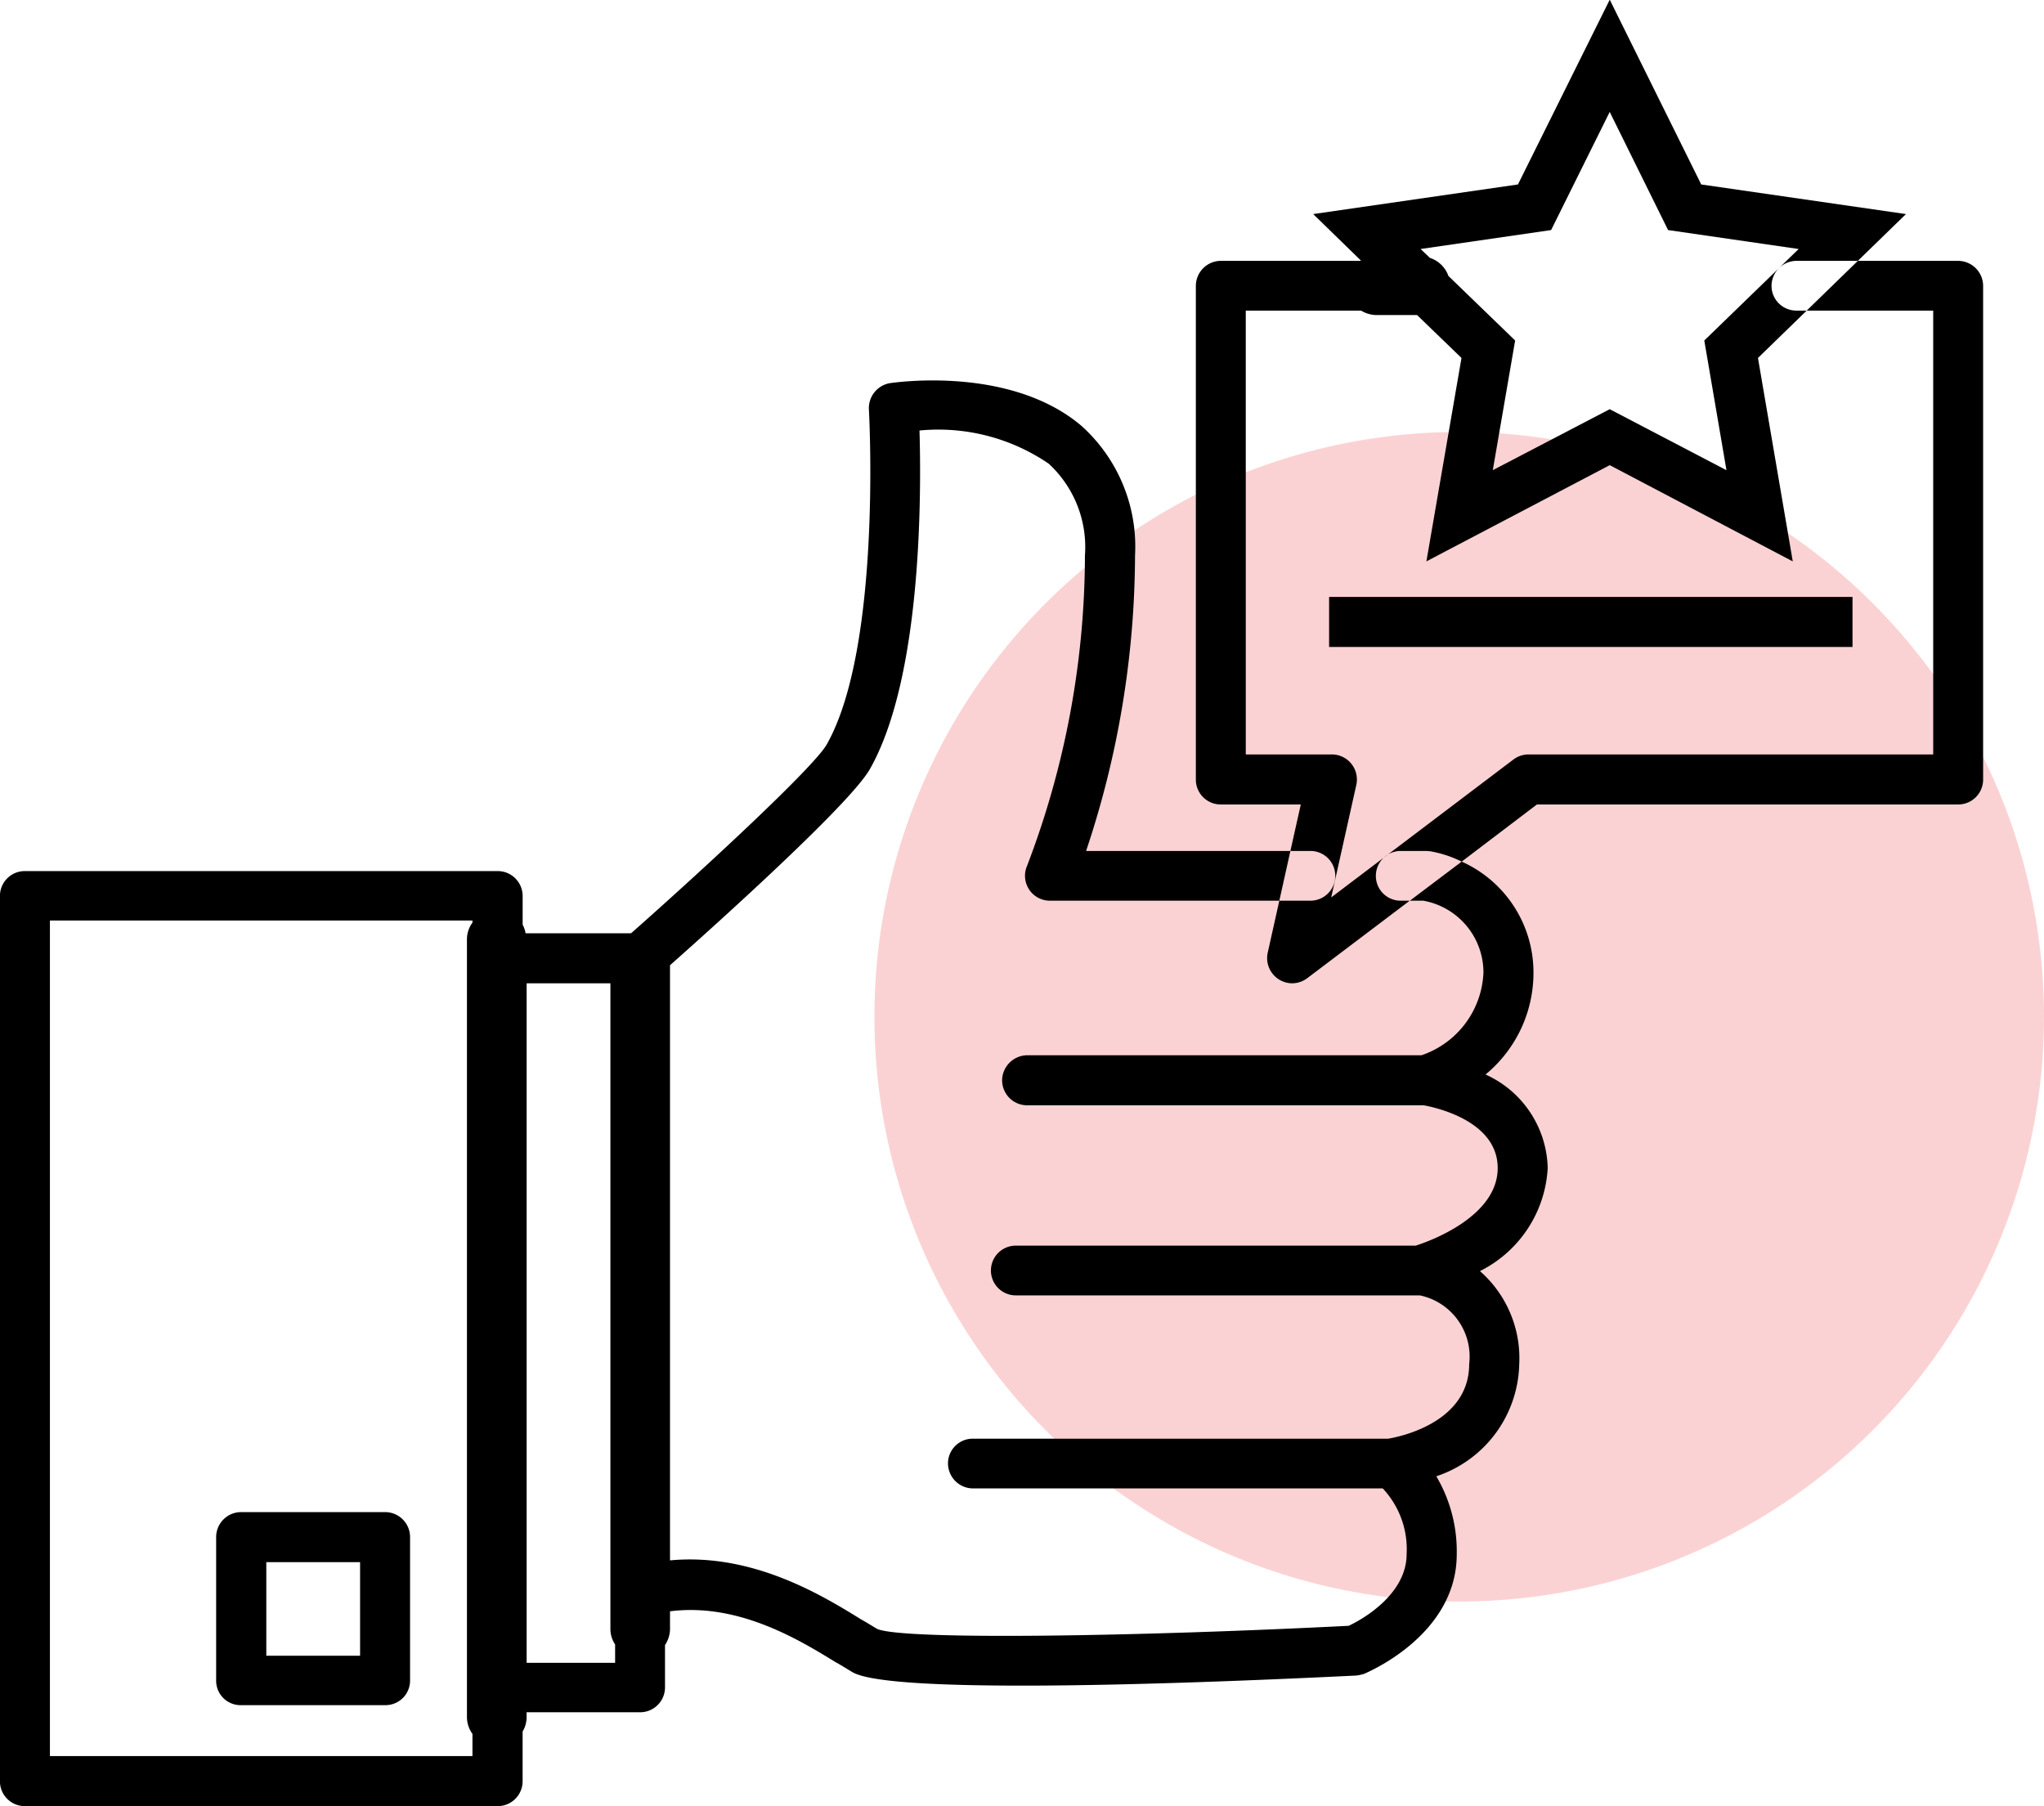
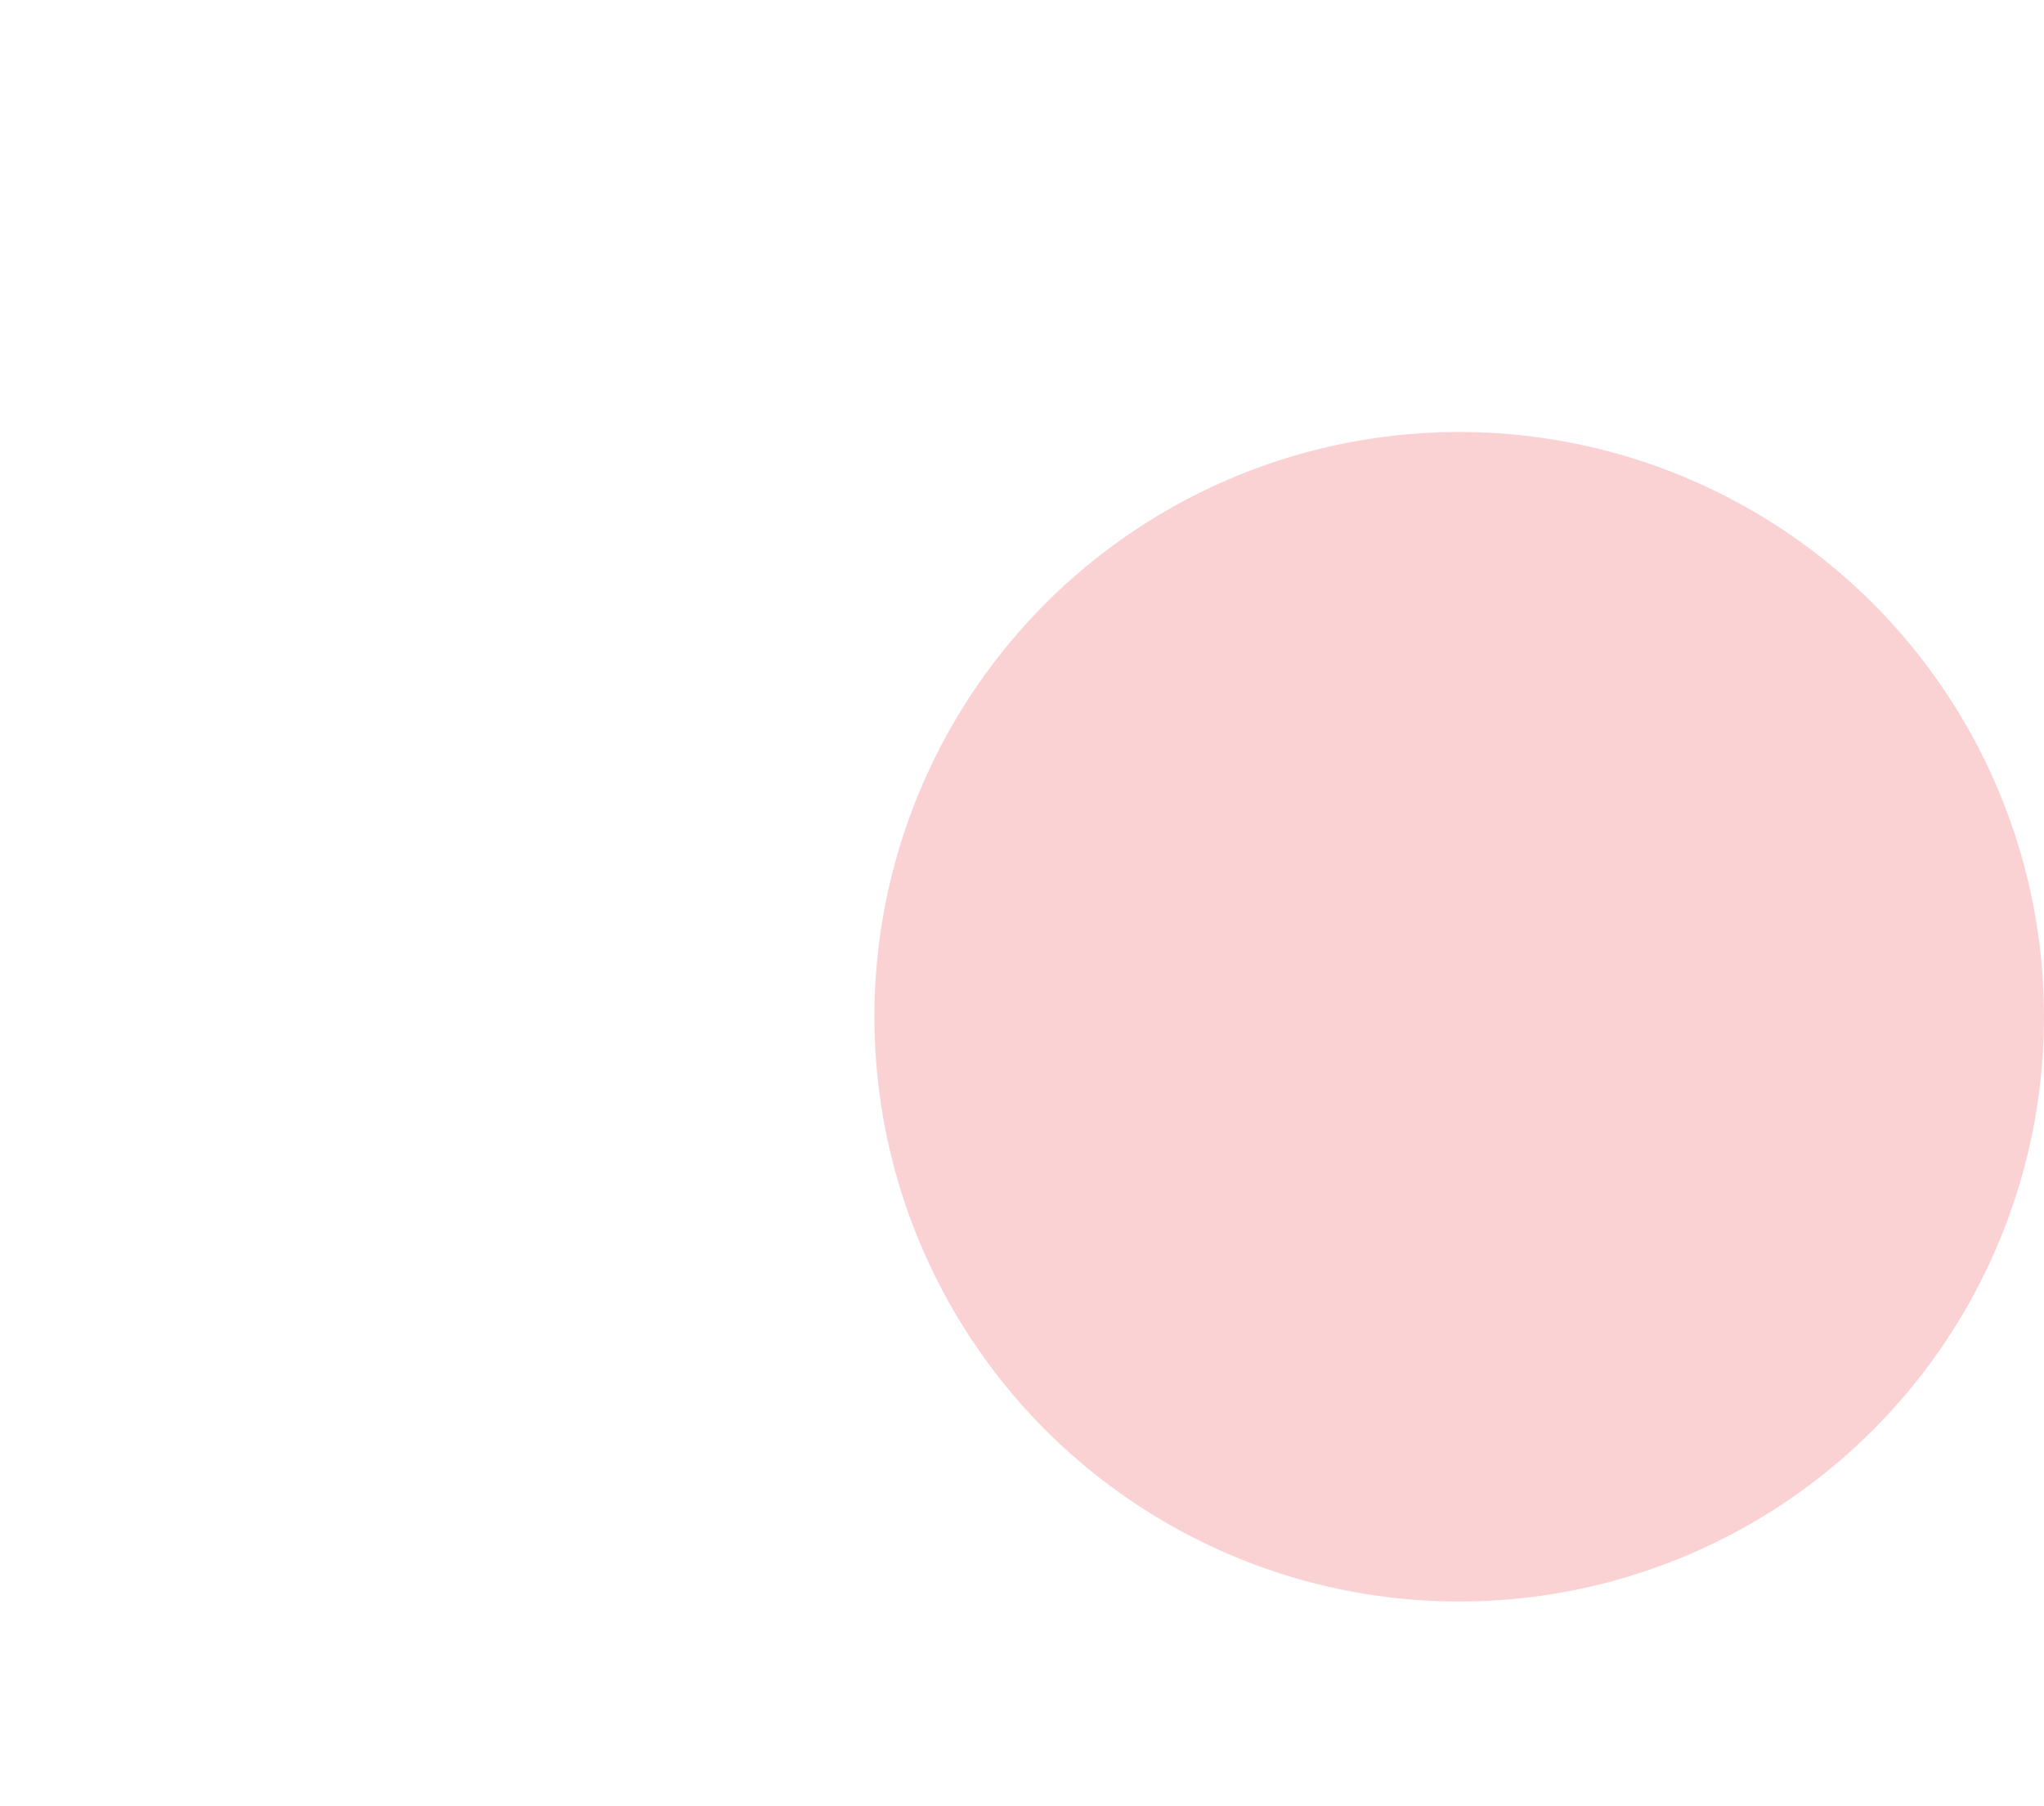
<svg xmlns="http://www.w3.org/2000/svg" width="69.031" height="61" viewBox="0 0 69.031 61">
  <defs>
    <style>
      .cls-1 {
        fill: #ec2227;
        opacity: 0.2;
      }

      .cls-2 {
        fill-rule: evenodd;
      }
    </style>
  </defs>
  <circle class="cls-1" cx="49.281" cy="34.34" r="19.75" />
-   <path class="cls-2" d="M951.856,1954.76h17.677v-1.69H951.856v1.69Zm21.246-13.04h-3.389l-1.727,1.68h4.272v14.99H958.581a0.853,0.853,0,0,0-.511.18l-6.143,4.65,0.848-3.8a0.847,0.847,0,0,0-.823-1.03h-2.91V1943.4h3.893a1.036,1.036,0,0,0,.492.15h1.4l1.5,1.45-1.185,6.87,6.193-3.25,6.18,3.25L966.34,1945l1.646-1.6h-0.344a0.837,0.837,0,0,1-.844-0.82v-0.01a0.849,0.849,0,0,1,.844-0.85h2.071l1.625-1.58-6.914-1-3.09-6.24-3.1,6.24-6.915,1,1.612,1.57c-0.009,0-.016.01-0.024,0.01H948.2a0.848,0.848,0,0,0-.844.85v16.67a0.839,0.839,0,0,0,.844.84h2.7l-0.351,1.57h0.672a0.84,0.84,0,0,1,.008,1.68h-1.054l-0.395,1.77a0.852,0.852,0,0,0,.823,1.02h0a0.858,0.858,0,0,0,.512-0.17l3.464-2.62h-0.3a0.837,0.837,0,0,1-.844-0.83h0a0.842,0.842,0,0,1,.844-0.85h0.844c0.047,0,.1.01,0.143,0.01a3.893,3.893,0,0,1,1.068.35l2.541-1.93H973.1a0.841,0.841,0,0,0,.844-0.84v-16.67A0.849,0.849,0,0,0,973.1,1941.72Zm-13.748-1.04,1.979-3.99,1.971,3.99,4.41,0.64-3.187,3.09,0.749,4.38-3.942-2.06-3.95,2.06,0.755-4.38-2.253-2.18a0.99,0.99,0,0,0-.625-0.61l-0.316-.3Zm-4.318,22.65a2.466,2.466,0,0,1,2.033,2.42,3.082,3.082,0,0,1-2.092,2.8H941.662a0.857,0.857,0,0,0-.849.84,0.845,0.845,0,0,0,.849.85H955.05c0.386,0.07,2.5.52,2.5,2.12,0,1.65-2.324,2.48-2.769,2.62H941.275a0.84,0.84,0,1,0,0,1.68h13.646a2.113,2.113,0,0,1,1.666,2.32c0,2.09-2.624,2.5-2.732,2.52H939.821a0.836,0.836,0,0,0-.836.83,0.849,0.849,0,0,0,.844.85h13.839a3,3,0,0,1,.806,2.22c0,1.37-1.523,2.22-1.958,2.42-7.1.36-14.969,0.49-15.913,0.11-0.159-.09-0.341-0.21-0.542-0.32-1.34-.83-3.686-2.26-6.464-2v-20.1c1.658-1.47,6.08-5.45,6.748-6.62,1.75-3.08,1.743-9.21,1.678-11.44a6.607,6.607,0,0,1,4.363,1.12,3.829,3.829,0,0,1,1.224,3.1,29.431,29.431,0,0,1-1.957,10.49,0.841,0.841,0,0,0,.776,1.17h7.746l0.374-1.68h-6.9a31.66,31.66,0,0,0,1.653-9.98,5.482,5.482,0,0,0-1.813-4.38c-2.41-2.04-6.3-1.46-6.464-1.44a0.857,0.857,0,0,0-.711.89c0.005,0.08.443,8.03-1.428,11.32-0.429.75-4.024,4.09-6.592,6.36a0.071,0.071,0,0,1-.044.01h-3.53a0.992,0.992,0,0,0-.1-0.29v-0.97a0.841,0.841,0,0,0-.844-0.84H907.811a0.839,0.839,0,0,0-.844.84v29.9a0.839,0.839,0,0,0,.844.84h15.964a0.841,0.841,0,0,0,.844-0.84v-1.68a0.942,0.942,0,0,0,.134-0.47v-0.18h3.831a0.841,0.841,0,0,0,.844-0.84v-1.43a1,1,0,0,0,.169-0.52v-0.62c2.281-.29,4.312.93,5.579,1.71,0.221,0.12.418,0.25,0.591,0.35,0.6,0.34,2.913.45,5.733,0.45,3.829,0,8.594-.21,11.268-0.34a1.317,1.317,0,0,0,.277-0.06c0.126-.06,3.122-1.31,3.122-4.04a4.989,4.989,0,0,0-.69-2.63,4.084,4.084,0,0,0,2.8-3.79,3.907,3.907,0,0,0-1.327-3.14,4.14,4.14,0,0,0,2.289-3.48,3.556,3.556,0,0,0-2.1-3.16,4.444,4.444,0,0,0,1.619-3.45,4.1,4.1,0,0,0-2.424-3.74l-1.75,1.32h0.454Zm-46.381,28.89V1964h14.27v0.07a0.966,0.966,0,0,0-.186.54v26.31a0.972,0.972,0,0,0,.186.55v0.75h-14.27Zm16.1-3.15v-22.95h2.829v21.83a0.938,0.938,0,0,0,.159.5v0.62h-2.988Zm-4.781-5.09h-4.861a0.843,0.843,0,0,0-.844.85v4.85a0.824,0.824,0,0,0,.844.82h4.867a0.83,0.83,0,0,0,.838-0.83v-4.84A0.843,0.843,0,0,0,919.972,1983.98Zm-0.844,4.85h-3.167v-3.16h3.167v3.16Z" transform="translate(-906.969 -1932.91)" />
</svg>